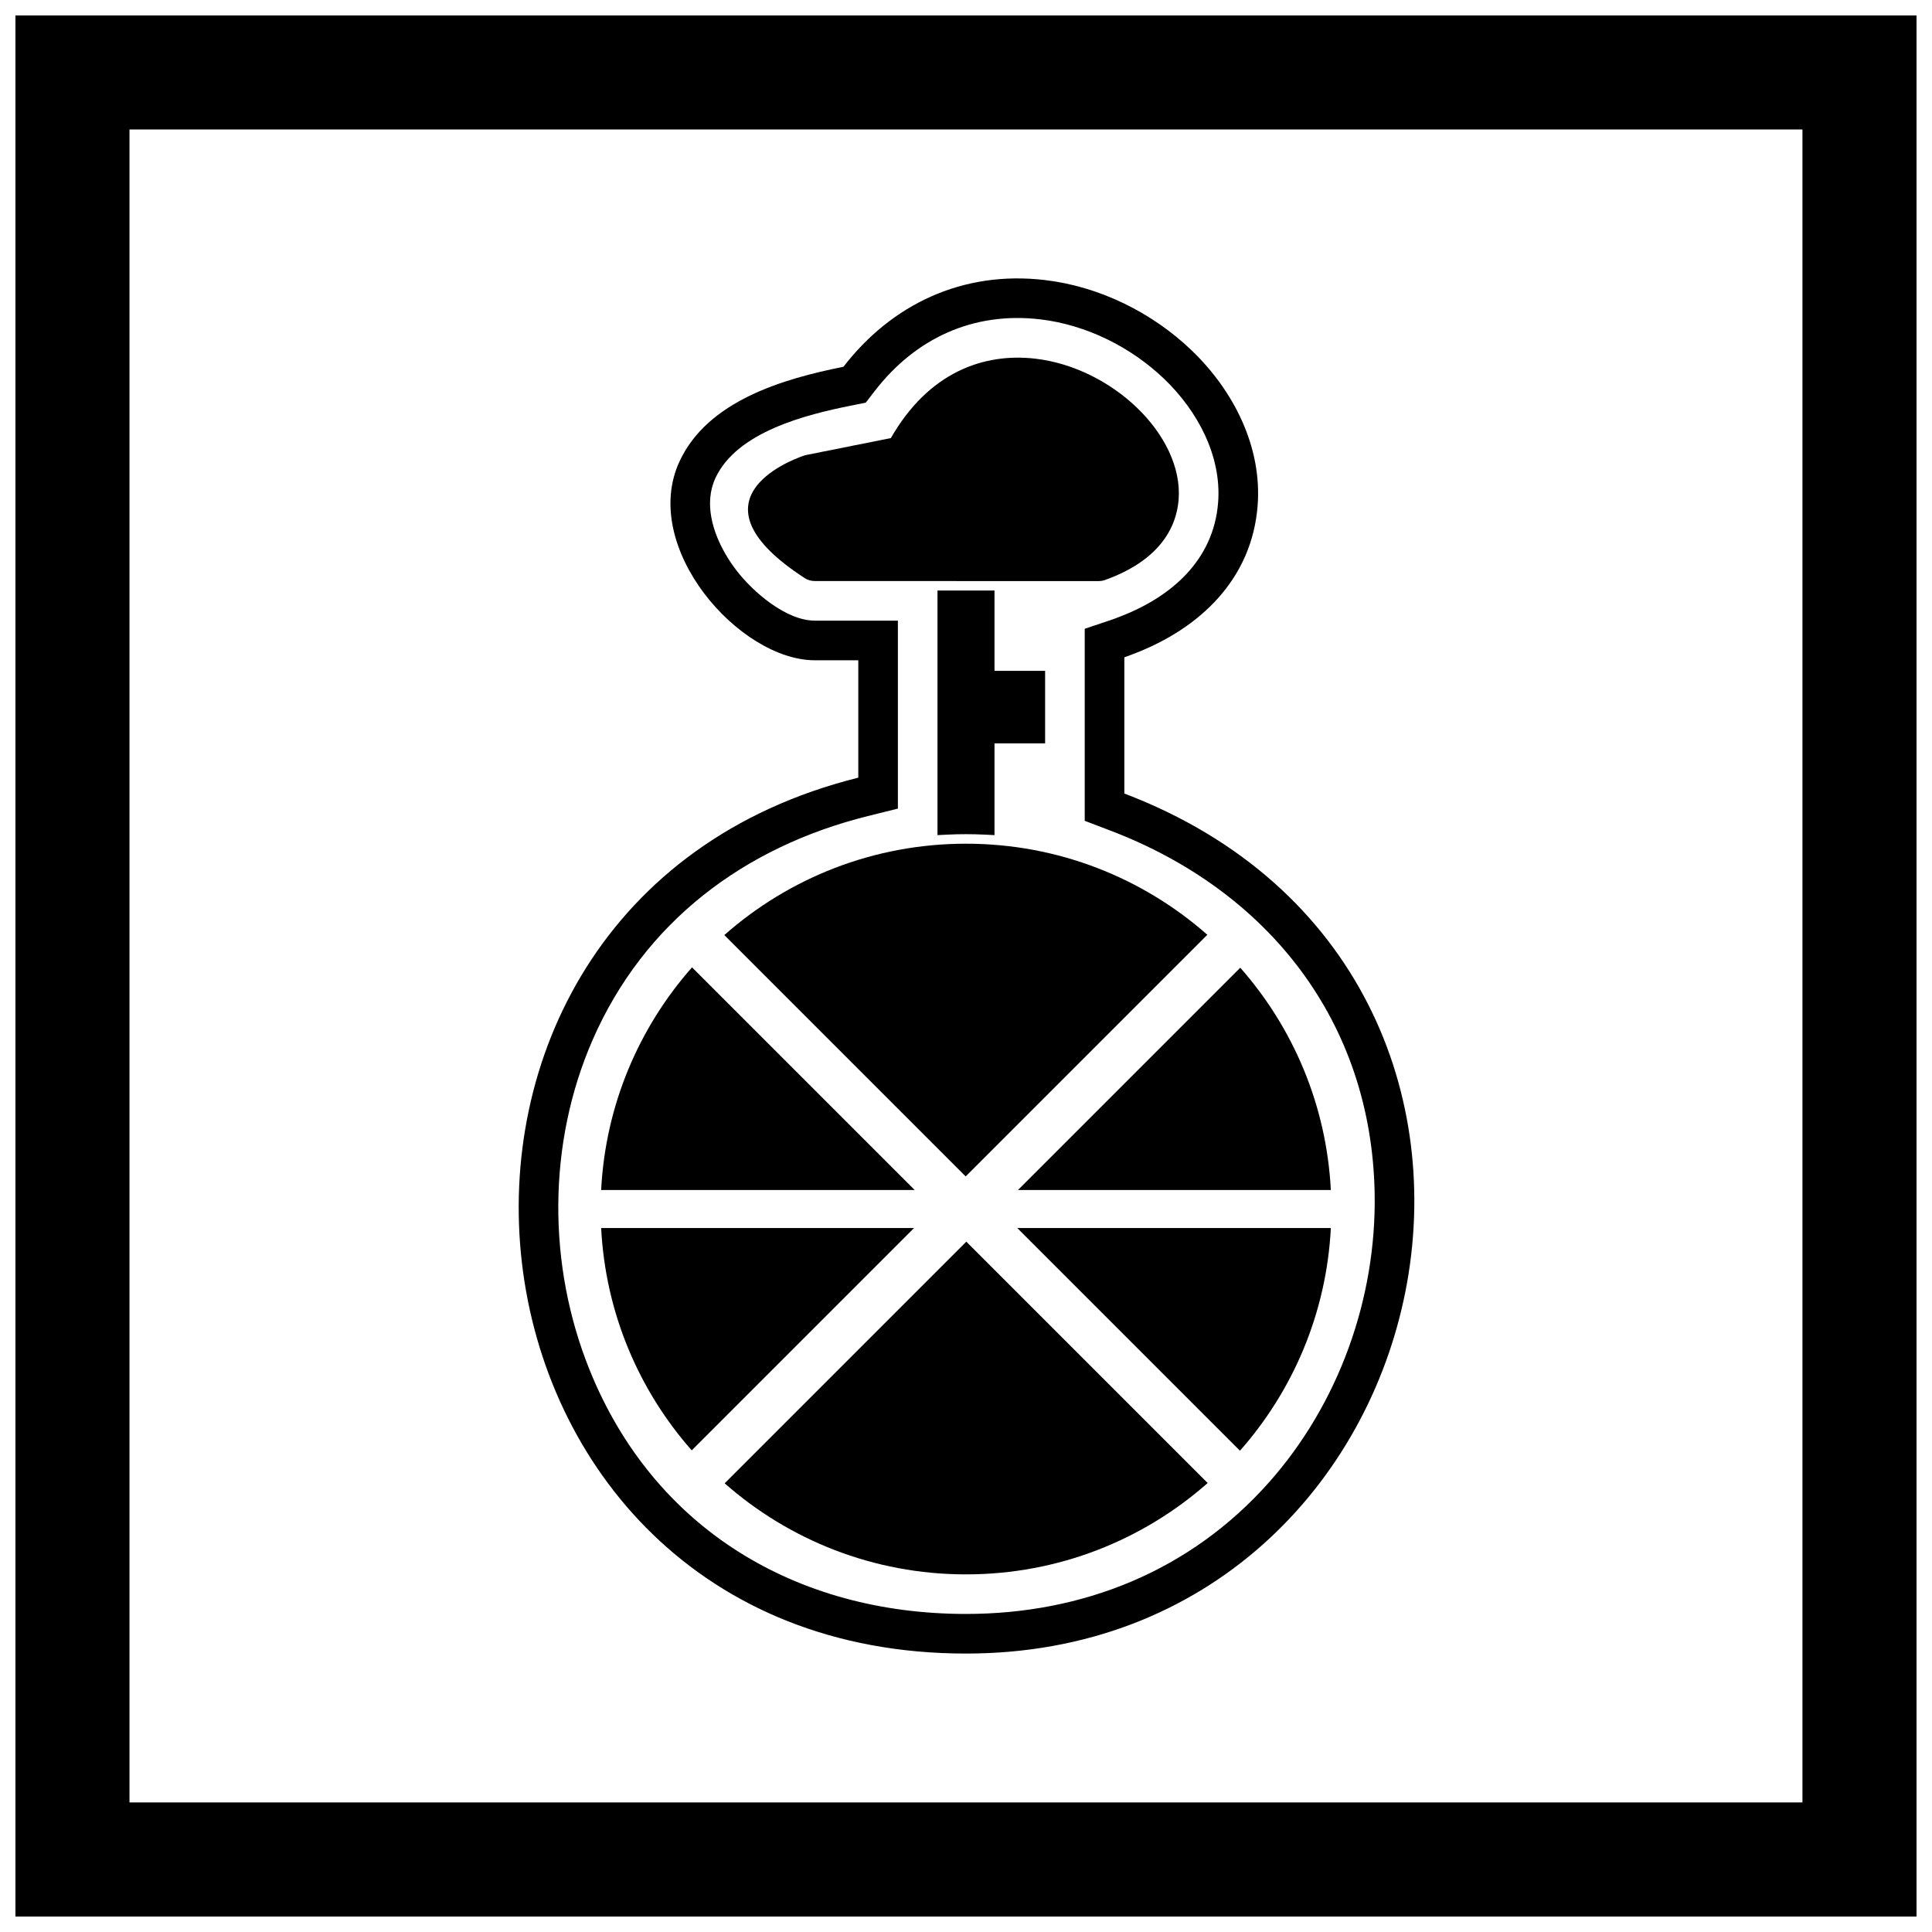
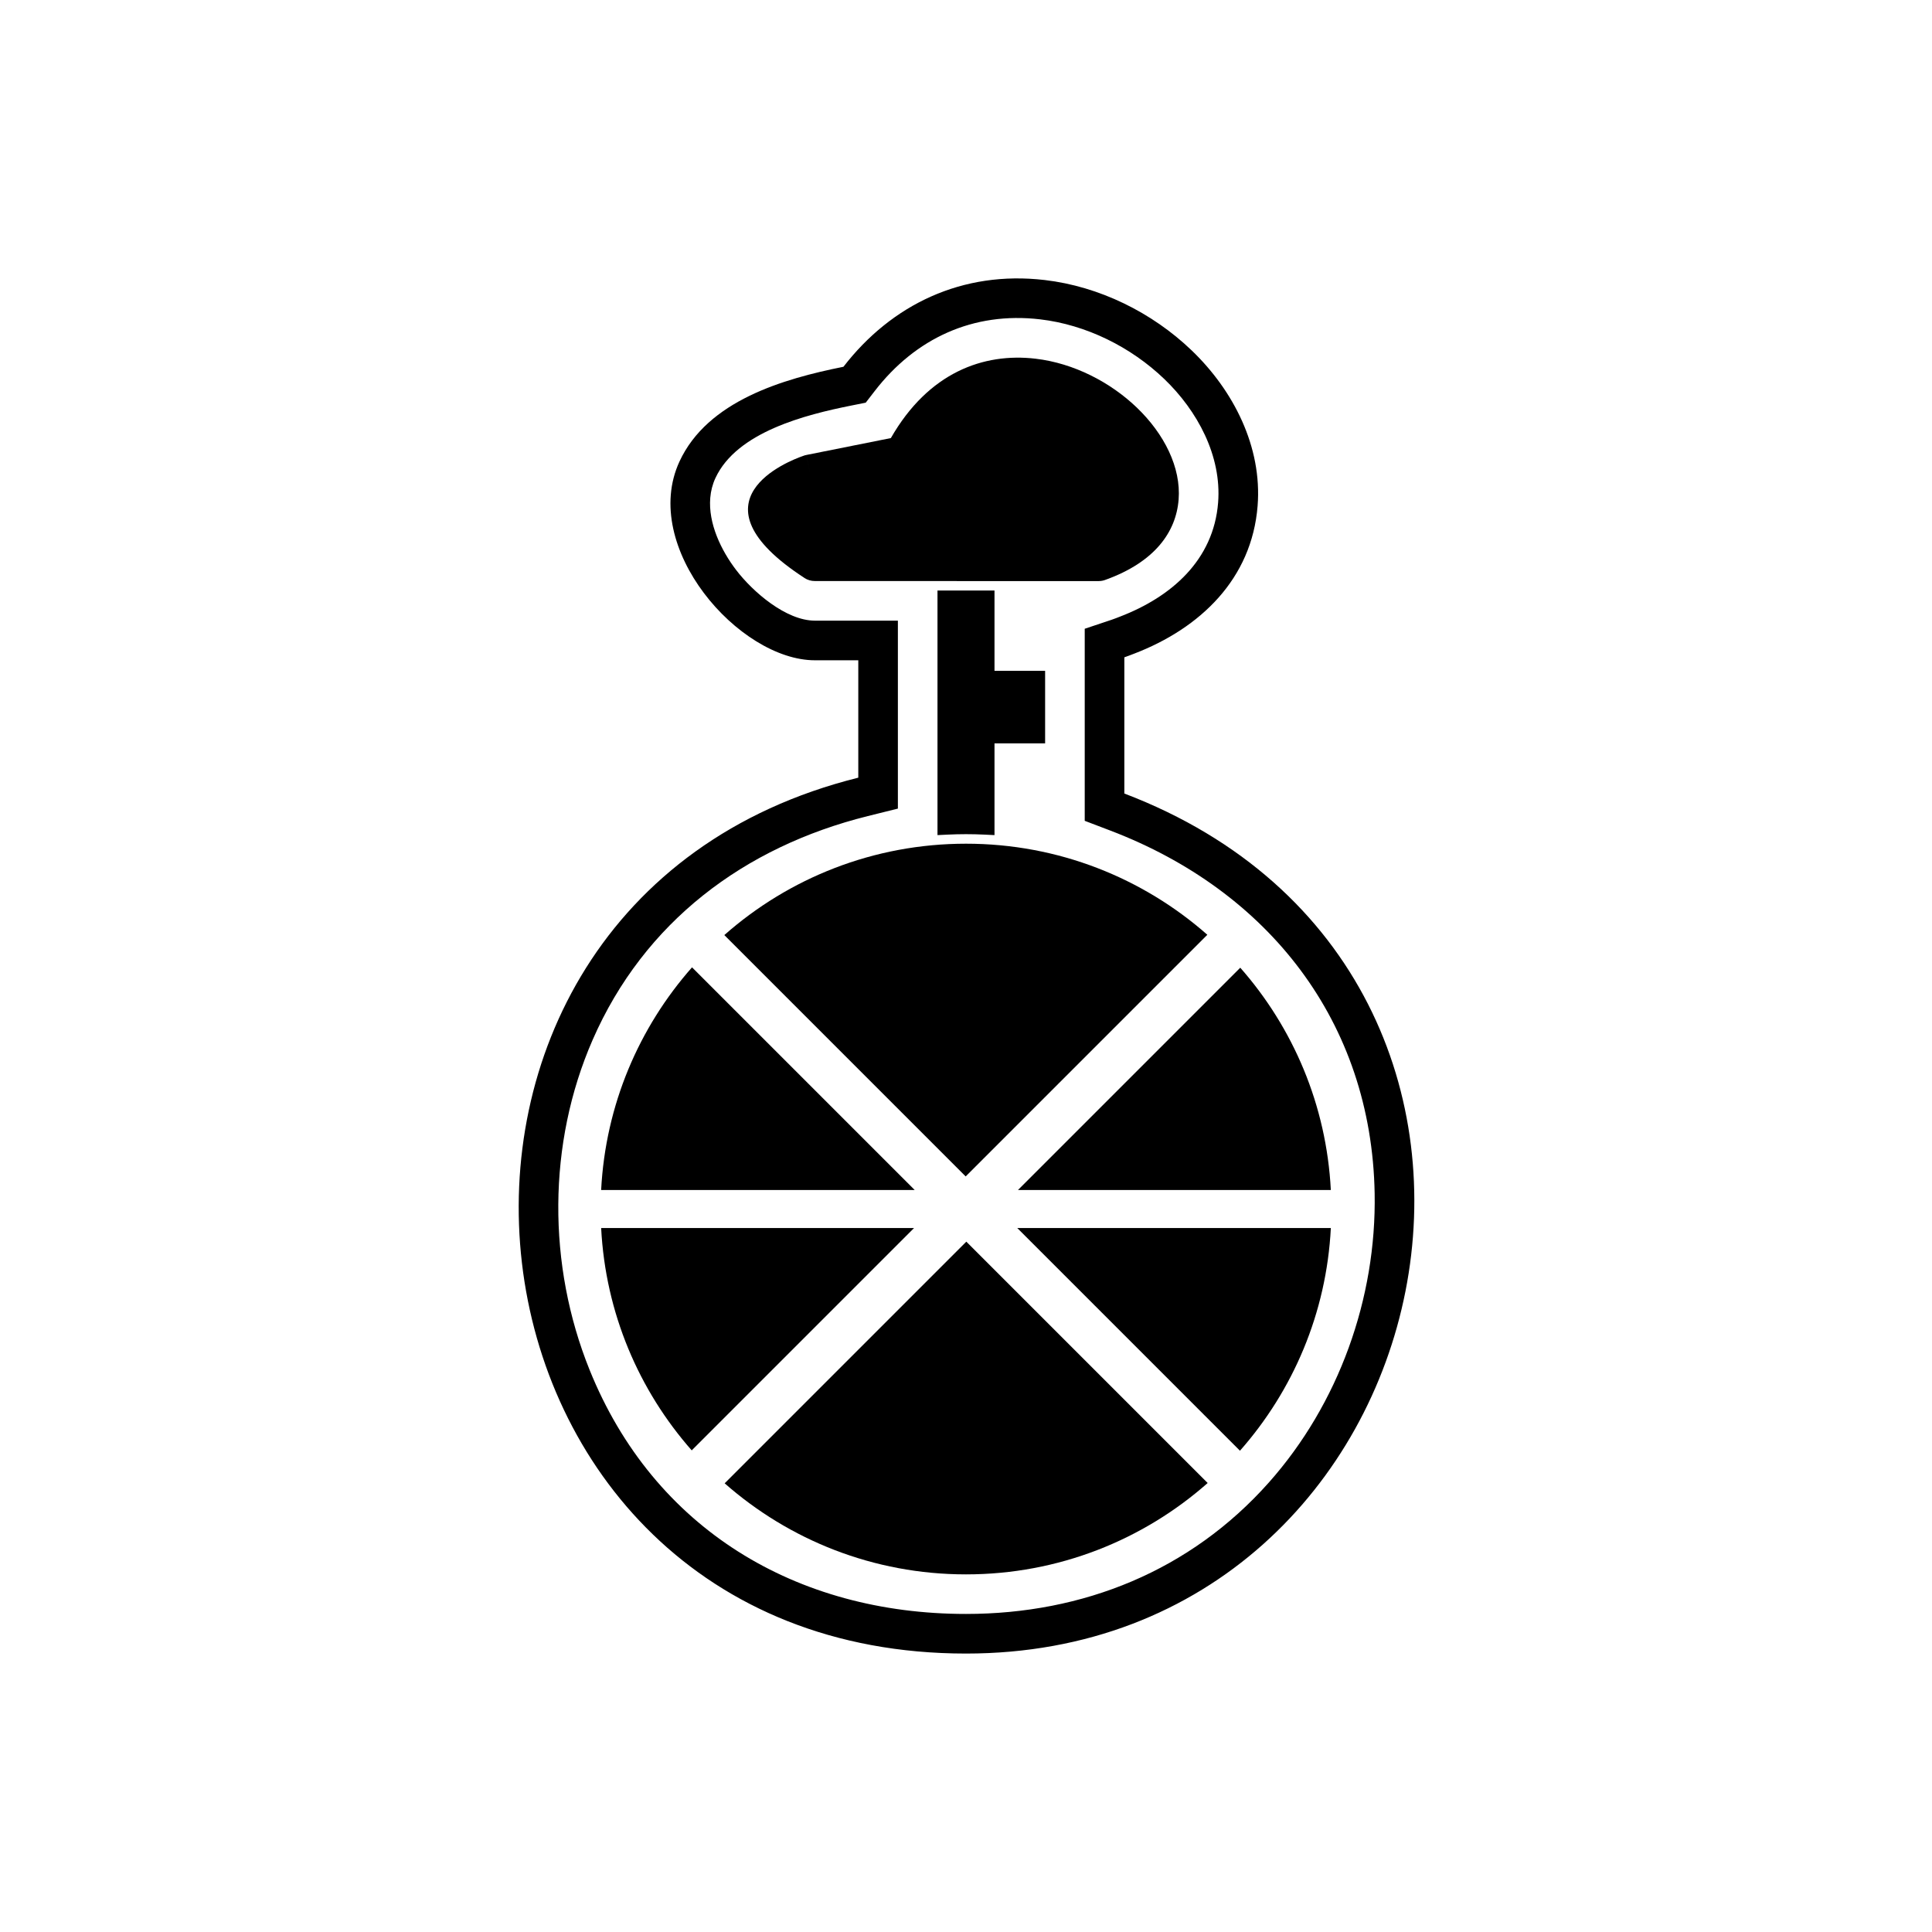
<svg xmlns="http://www.w3.org/2000/svg" width="800px" height="800px" version="1.1" viewBox="144 144 512 512">
  <defs>
    <clipPath id="a">
      <path d="m148.09 148.09h503.81v503.81h-503.81z" />
    </clipPath>
  </defs>
  <g clip-path="url(#a)">
-     <path d="m148.09 148.09h503.81v503.81h-503.81zm30.227 30.227h443.35v443.35h-443.35z" fill-rule="evenodd" />
-   </g>
+     </g>
  <path d="m441.96 354.29c125.6 47.852 87.062 227.92-41.957 227.92-141.27 0-163.04-198.63-28.547-232.12v-31.109h-11.492c-20.102 0-46.41-29.973-35.891-52.684 7.445-16.082 27.43-21.891 43.449-25.098 12.75-16.5 31.508-25.547 53.348-22.988 14.477 1.695 28.449 8.59 38.938 18.652 11.07 10.621 18.707 25.539 17.473 41.184-1.531 19.41-15.23 32.461-32.688 39.168-1.07 0.41-1.887 0.73-2.629 0.98v36.102zm-10.496 7.234v-50.895l7.168-2.398c0.734-0.246 1.469-0.543 2.191-0.824 13.582-5.219 24.781-14.938 25.988-30.195 0.98-12.43-5.516-24.379-14.273-32.781-8.84-8.48-20.691-14.371-32.895-15.801-17.715-2.078-33.023 5.008-43.82 18.98l-2.398 3.102-3.848 0.77c-12 2.402-30.312 6.969-35.984 19.215-0.77 1.66-1.215 3.414-1.367 5.238-0.562 6.762 2.867 13.895 6.871 19.137 4.375 5.731 13.18 13.406 20.863 13.406h21.988v49.809l-7.961 1.98c-32.758 8.156-59.285 28.055-72.938 59.32-11.992 27.469-11.992 59.707-0.809 87.43 17.027 42.223 54.824 64.695 99.758 64.695 31.051 0 59.477-11.453 80.238-34.809 18.535-20.848 28.562-48.82 28.059-76.664-0.828-45.438-28.133-80.16-70.078-96.141l-6.758-2.574z" fill-rule="evenodd" />
  <path d="m397.54 297.98h-37.578c-0.957 0.008-1.926-0.254-2.789-0.812l0.008-0.012c-31.562-20.516-3.914-31.09-0.41-32.309 0.293-0.121 0.602-0.215 0.922-0.277l0.988 4.941-0.984-4.941 22.391-4.477c9.969-17.391 24.531-22.652 38.332-21.035 10.176 1.191 19.867 6.254 26.848 12.953 7.281 6.984 11.746 15.891 11.078 24.383-0.684 8.664-6.379 16.555-19.289 21.227-0.586 0.238-1.227 0.371-1.895 0.371h-37.625z" />
  <path d="m392.44 300.5h15.113v64.812l-2.641-0.129c-1.637-0.082-3.277-0.121-4.914-0.121-1.641 0-3.277 0.043-4.914 0.121l-2.641 0.129v-64.812z" fill-rule="evenodd" />
  <path d="m400 367.59c24.512 0 46.898 9.113 63.957 24.133l-64.043 64.043-63.961-63.961c17.066-15.07 39.492-24.215 64.047-24.215zm-13.594 91.777h-83.098c1.156-22.582 10.055-43.117 24.086-59.012zm-0.176 10.078-58.918 58.918c-13.984-15.879-22.848-36.383-24-58.918zm86.453-68.992c13.984 15.879 22.848 36.383 24 58.918h-82.918zm24.004 68.992c-1.156 22.582-10.055 43.117-24.086 59.012l-59.012-59.012zm-32.641 67.566c-17.066 15.07-39.492 24.215-64.047 24.215-24.512 0-46.898-9.113-63.957-24.133l64.043-64.043z" />
-   <path d="m406.56 321.78h14.406v19.219h-14.406z" fill-rule="evenodd" />
+   <path d="m406.56 321.78h14.406v19.219h-14.406" fill-rule="evenodd" />
</svg>